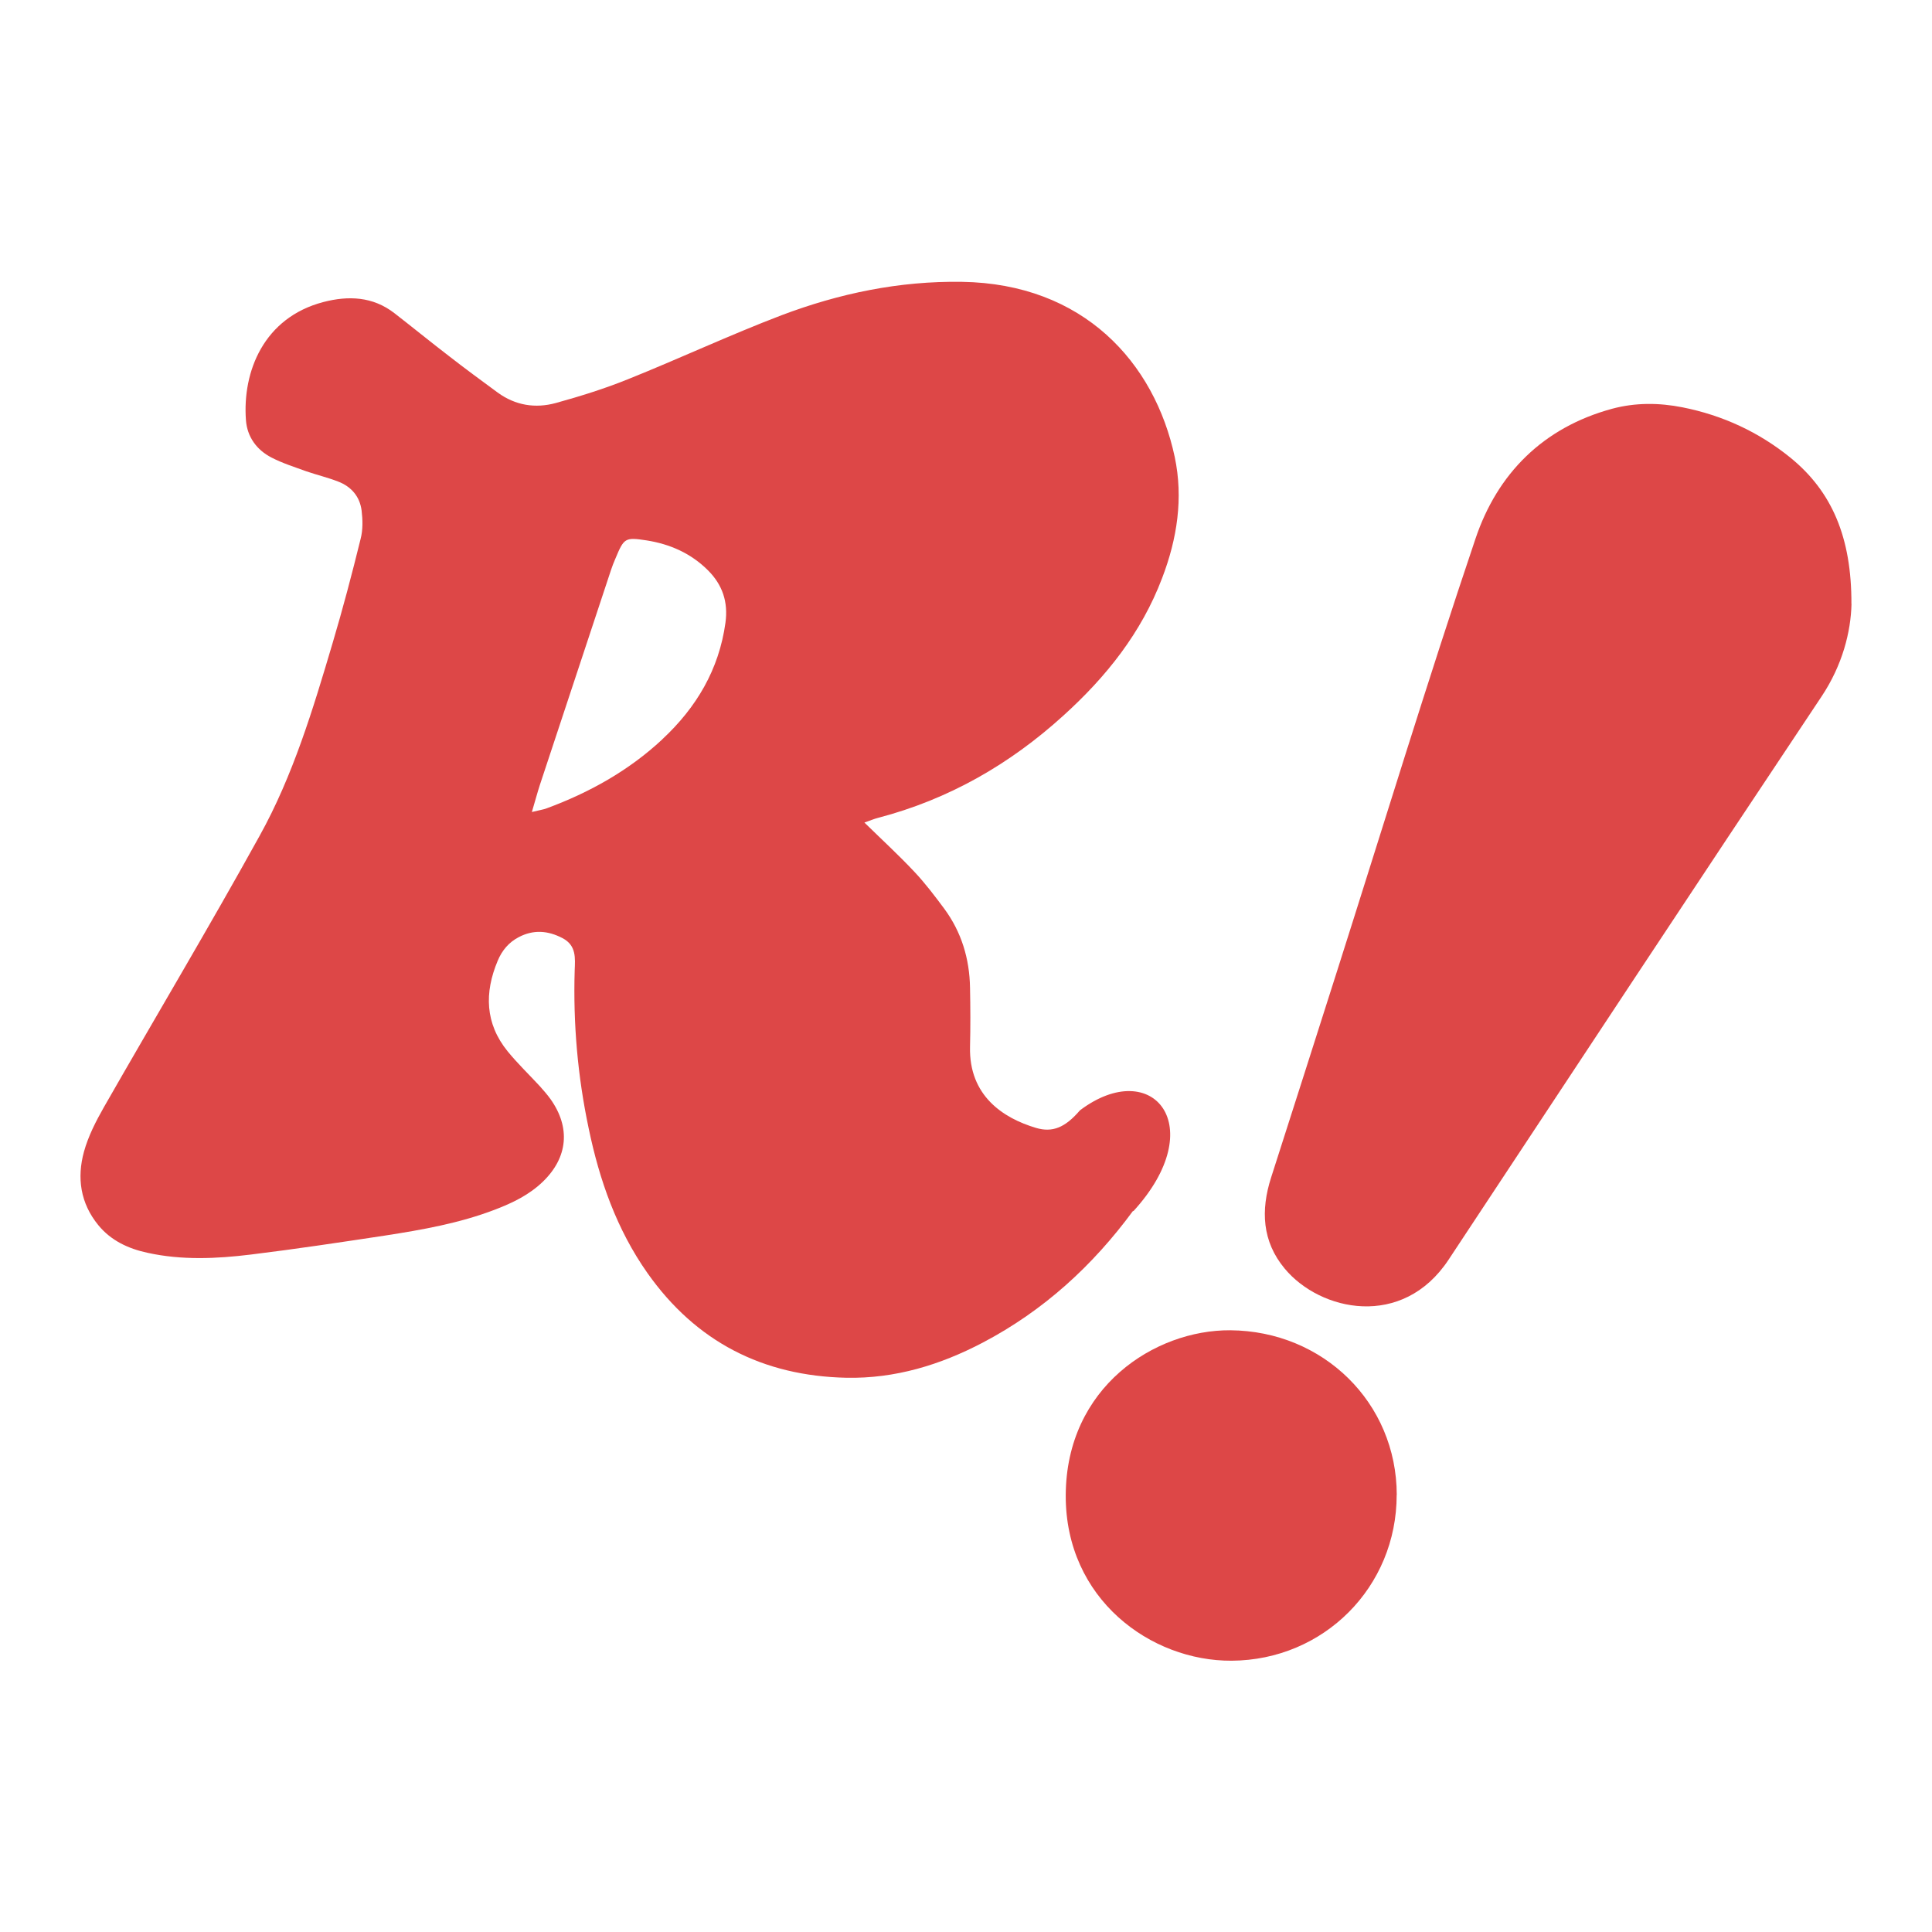
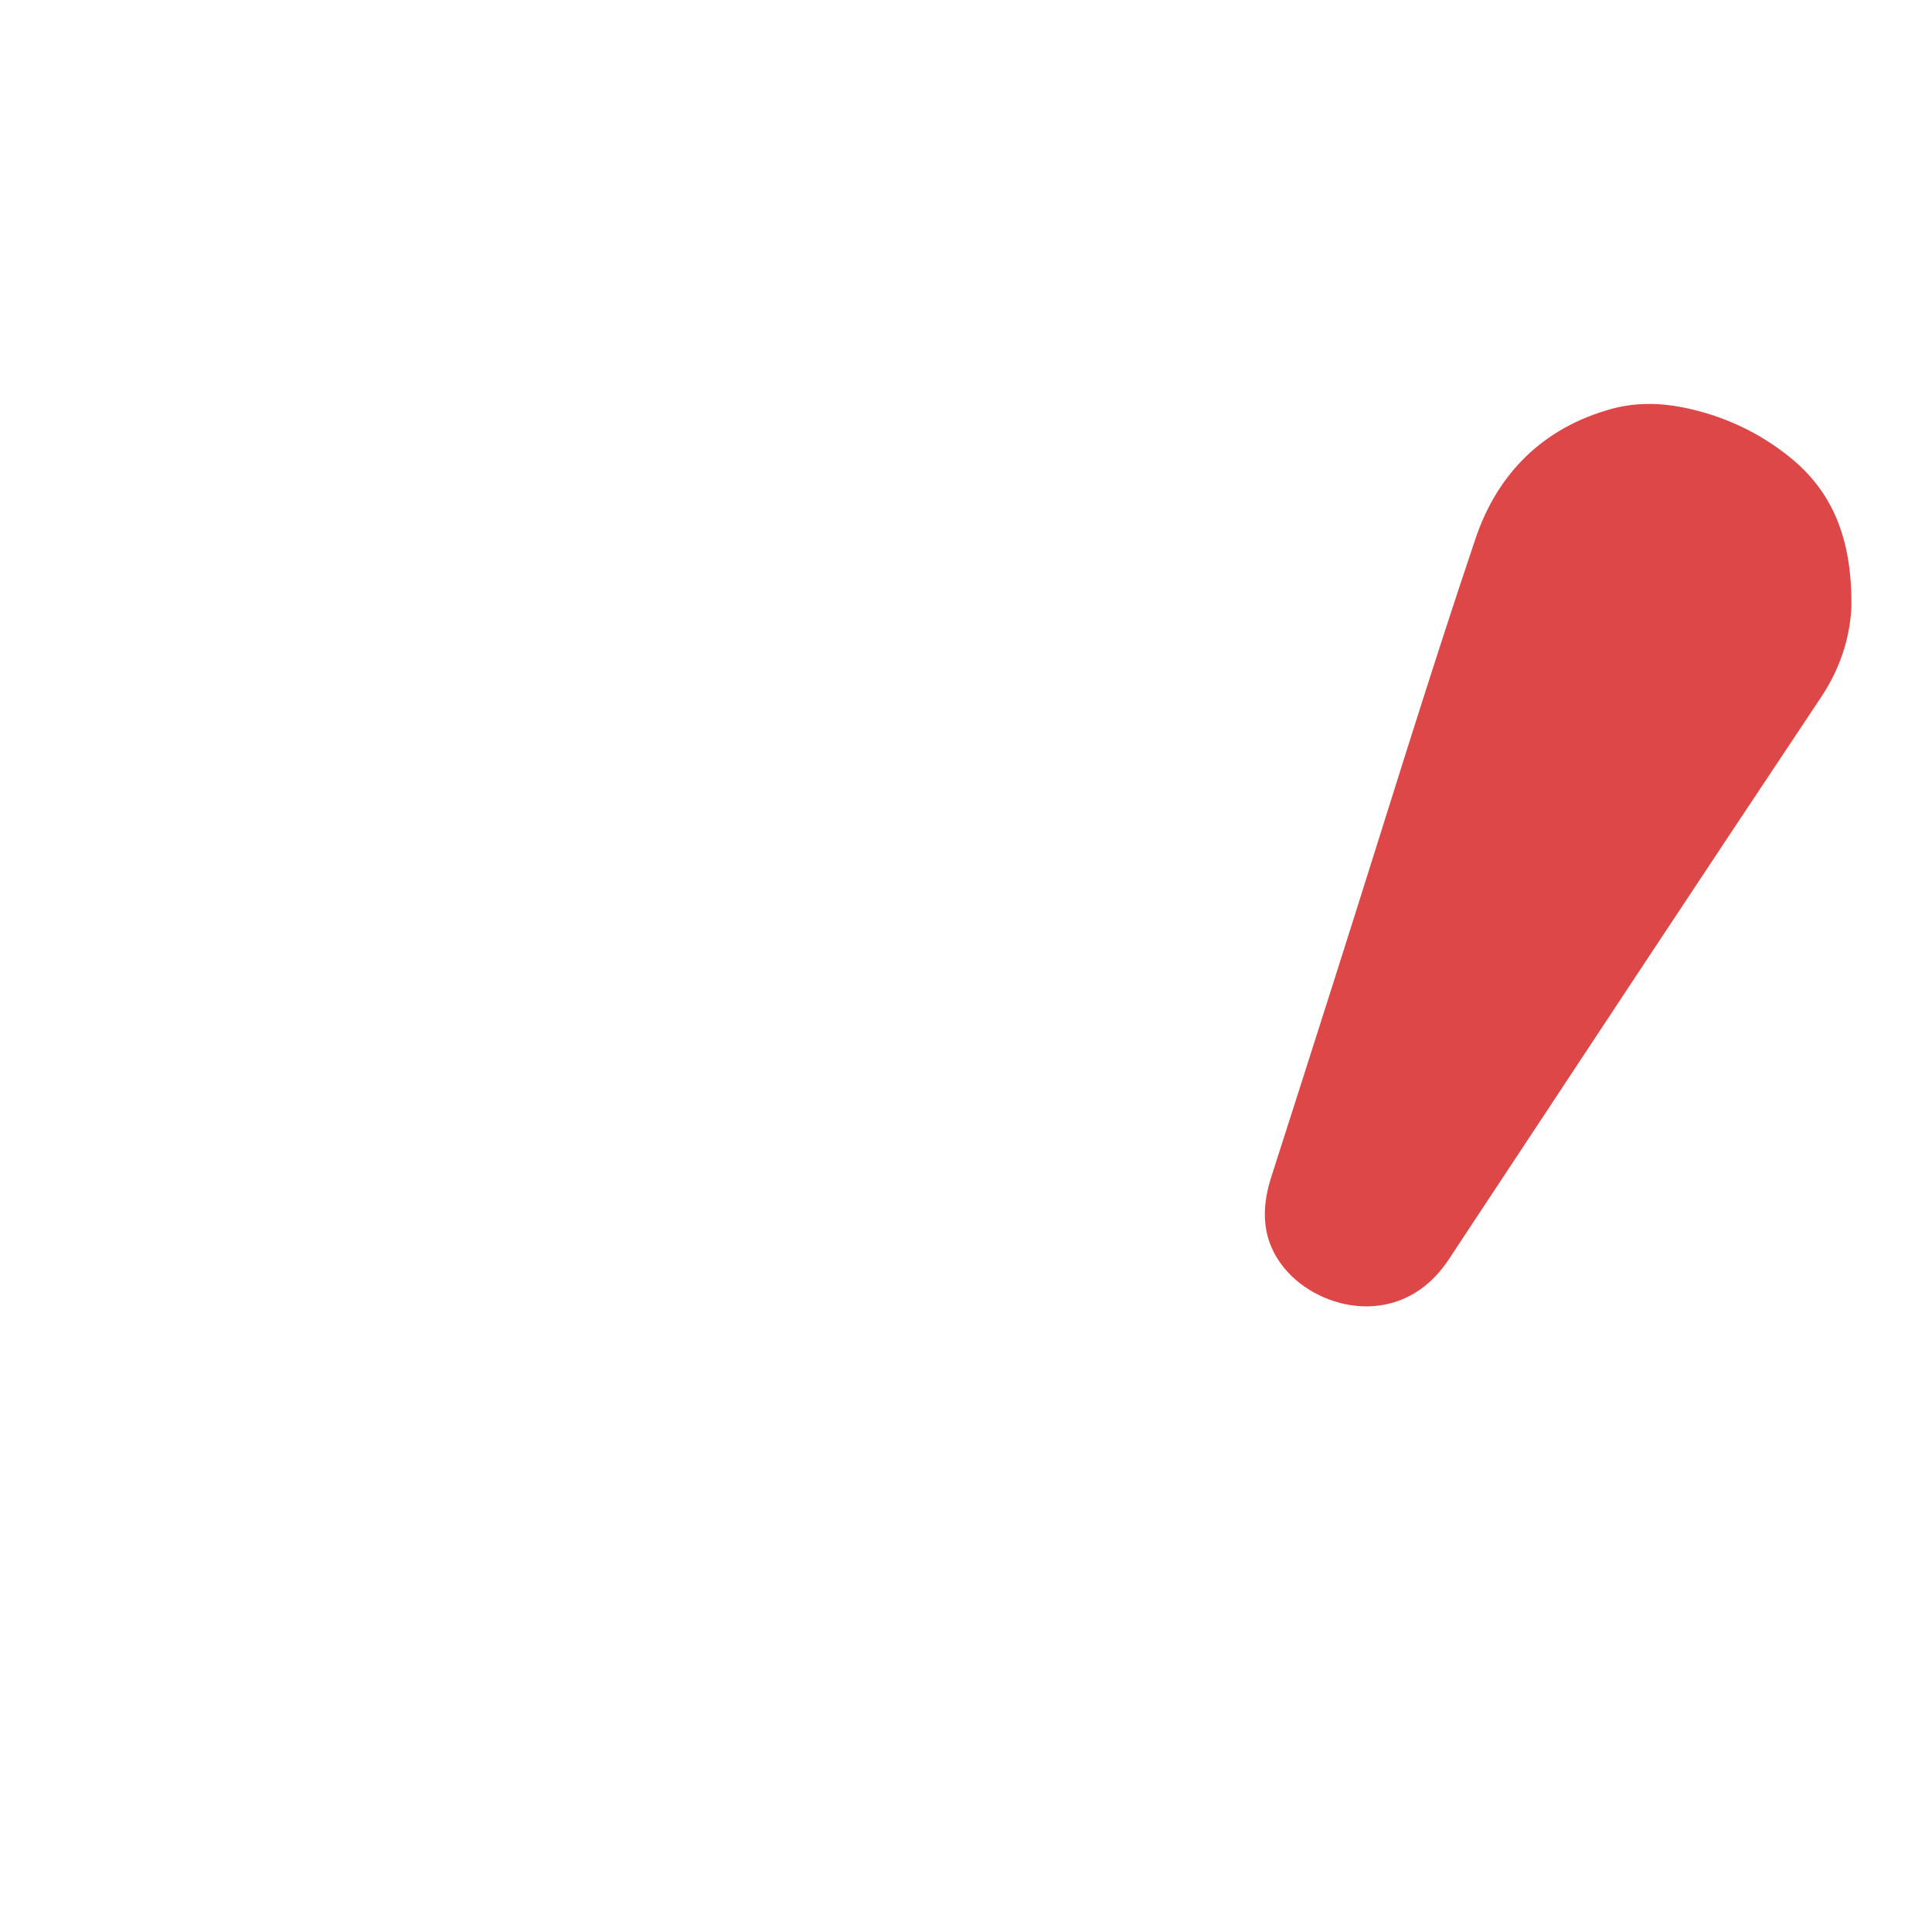
<svg xmlns="http://www.w3.org/2000/svg" width="24" height="24" viewBox="0 0 24 24" fill="none">
  <g id="icon">
    <g id="Vector">
      <path d="M23 7.503C22.992 7.846 22.889 8.262 22.626 8.655C21.075 10.981 19.536 13.315 17.995 15.648C17.422 16.515 16.399 16.289 15.959 15.759C15.678 15.422 15.66 15.034 15.79 14.628C16.066 13.769 16.34 12.909 16.614 12.049C17.183 10.262 17.73 8.468 18.329 6.692C18.601 5.883 19.169 5.311 20.025 5.078C20.315 5 20.609 5.002 20.901 5.06C21.399 5.159 21.849 5.367 22.242 5.686C22.755 6.104 23.002 6.673 22.999 7.503H23Z" fill="#DD4747" />
-       <path d="M17.35 18.569C17.351 19.716 16.444 20.623 15.3 20.63C14.296 20.636 13.234 19.865 13.239 18.575C13.244 17.231 14.345 16.519 15.283 16.525C16.438 16.534 17.349 17.425 17.351 18.569H17.35Z" fill="#DD4747" />
-       <path d="M13.413 13.797H13.412C13.233 14.004 13.077 14.073 12.869 14.011C12.463 13.89 12.036 13.613 12.05 13.005C12.056 12.76 12.055 12.515 12.05 12.27C12.044 11.91 11.944 11.578 11.729 11.287C11.612 11.13 11.493 10.972 11.359 10.83C11.168 10.626 10.962 10.437 10.738 10.218C10.808 10.194 10.858 10.172 10.91 10.159C11.784 9.93 12.543 9.495 13.209 8.89C13.742 8.408 14.179 7.86 14.436 7.182C14.623 6.694 14.701 6.189 14.593 5.677C14.342 4.502 13.459 3.524 11.949 3.501C11.171 3.489 10.425 3.645 9.706 3.917C9.064 4.162 8.441 4.454 7.803 4.71C7.512 4.828 7.209 4.922 6.906 5.006C6.651 5.076 6.403 5.037 6.183 4.877C5.98 4.728 5.776 4.578 5.577 4.423C5.349 4.248 5.126 4.066 4.899 3.89C4.632 3.683 4.328 3.671 4.017 3.752C3.276 3.946 3.011 4.615 3.055 5.218C3.07 5.426 3.188 5.589 3.373 5.684C3.51 5.755 3.658 5.801 3.803 5.854C3.936 5.9 4.073 5.932 4.203 5.983C4.365 6.046 4.47 6.169 4.492 6.342C4.506 6.457 4.509 6.582 4.48 6.693C4.373 7.128 4.259 7.561 4.131 7.991C3.888 8.81 3.641 9.633 3.225 10.383C2.598 11.517 1.933 12.63 1.29 13.755C1.19 13.931 1.096 14.115 1.043 14.307C0.954 14.632 0.998 14.946 1.221 15.219C1.38 15.413 1.596 15.512 1.834 15.563C2.257 15.656 2.687 15.637 3.112 15.585C3.669 15.517 4.225 15.433 4.78 15.349C5.244 15.277 5.707 15.196 6.15 15.026C6.367 14.943 6.575 14.843 6.746 14.677C7.055 14.377 7.089 14.006 6.839 13.654C6.798 13.597 6.752 13.545 6.705 13.492C6.572 13.348 6.429 13.211 6.306 13.06C6.025 12.714 6.016 12.331 6.183 11.934C6.236 11.807 6.321 11.705 6.445 11.641C6.627 11.546 6.806 11.559 6.988 11.654C7.161 11.745 7.145 11.9 7.139 12.055C7.119 12.716 7.176 13.371 7.313 14.018C7.446 14.659 7.661 15.273 8.044 15.816C8.645 16.667 9.476 17.093 10.514 17.115C11.118 17.127 11.68 16.956 12.209 16.678C12.965 16.281 13.575 15.722 14.075 15.042L14.079 15.046C15.044 13.991 14.318 13.116 13.418 13.791L13.413 13.797ZM8.228 9.184C7.812 9.572 7.323 9.845 6.792 10.041C6.748 10.058 6.699 10.064 6.607 10.087C6.649 9.947 6.675 9.847 6.707 9.749C7.001 8.858 7.296 7.968 7.591 7.078C7.606 7.031 7.625 6.986 7.644 6.941C7.752 6.682 7.763 6.672 8.032 6.713C8.324 6.759 8.584 6.874 8.795 7.085C8.975 7.265 9.047 7.478 9.012 7.735C8.932 8.317 8.651 8.789 8.228 9.183V9.184Z" fill="#DD4747" />
    </g>
  </g>
</svg>